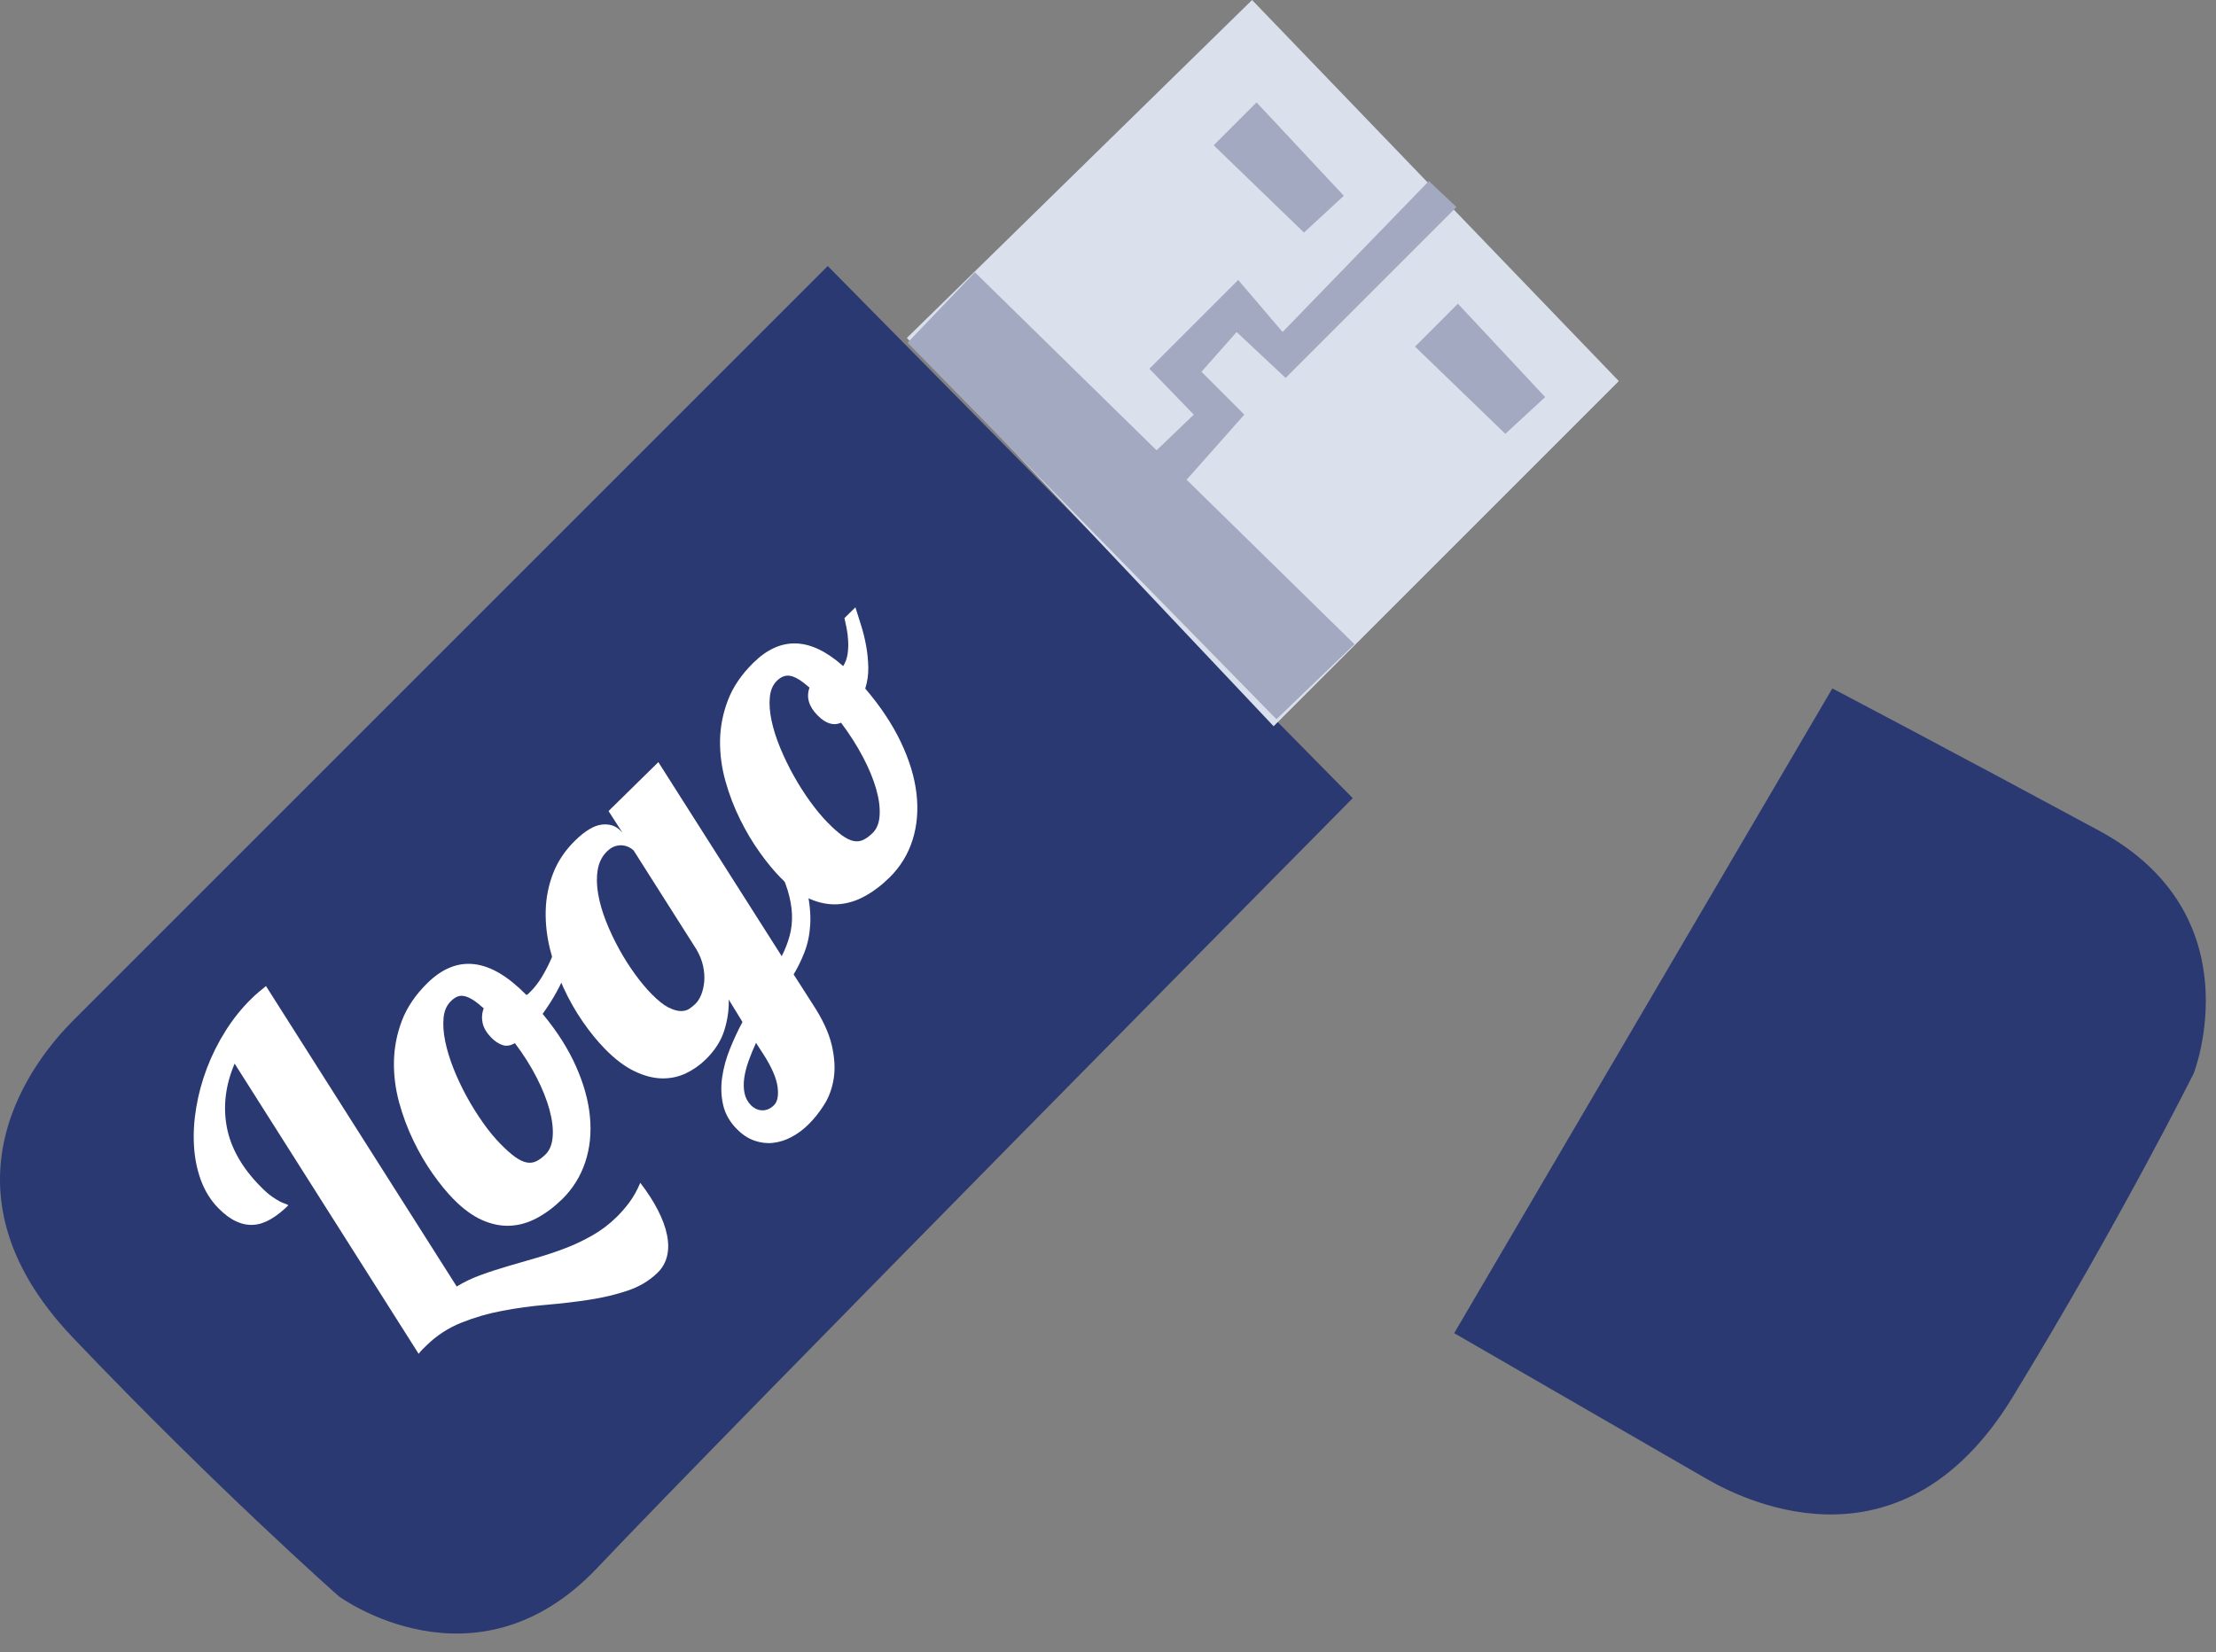
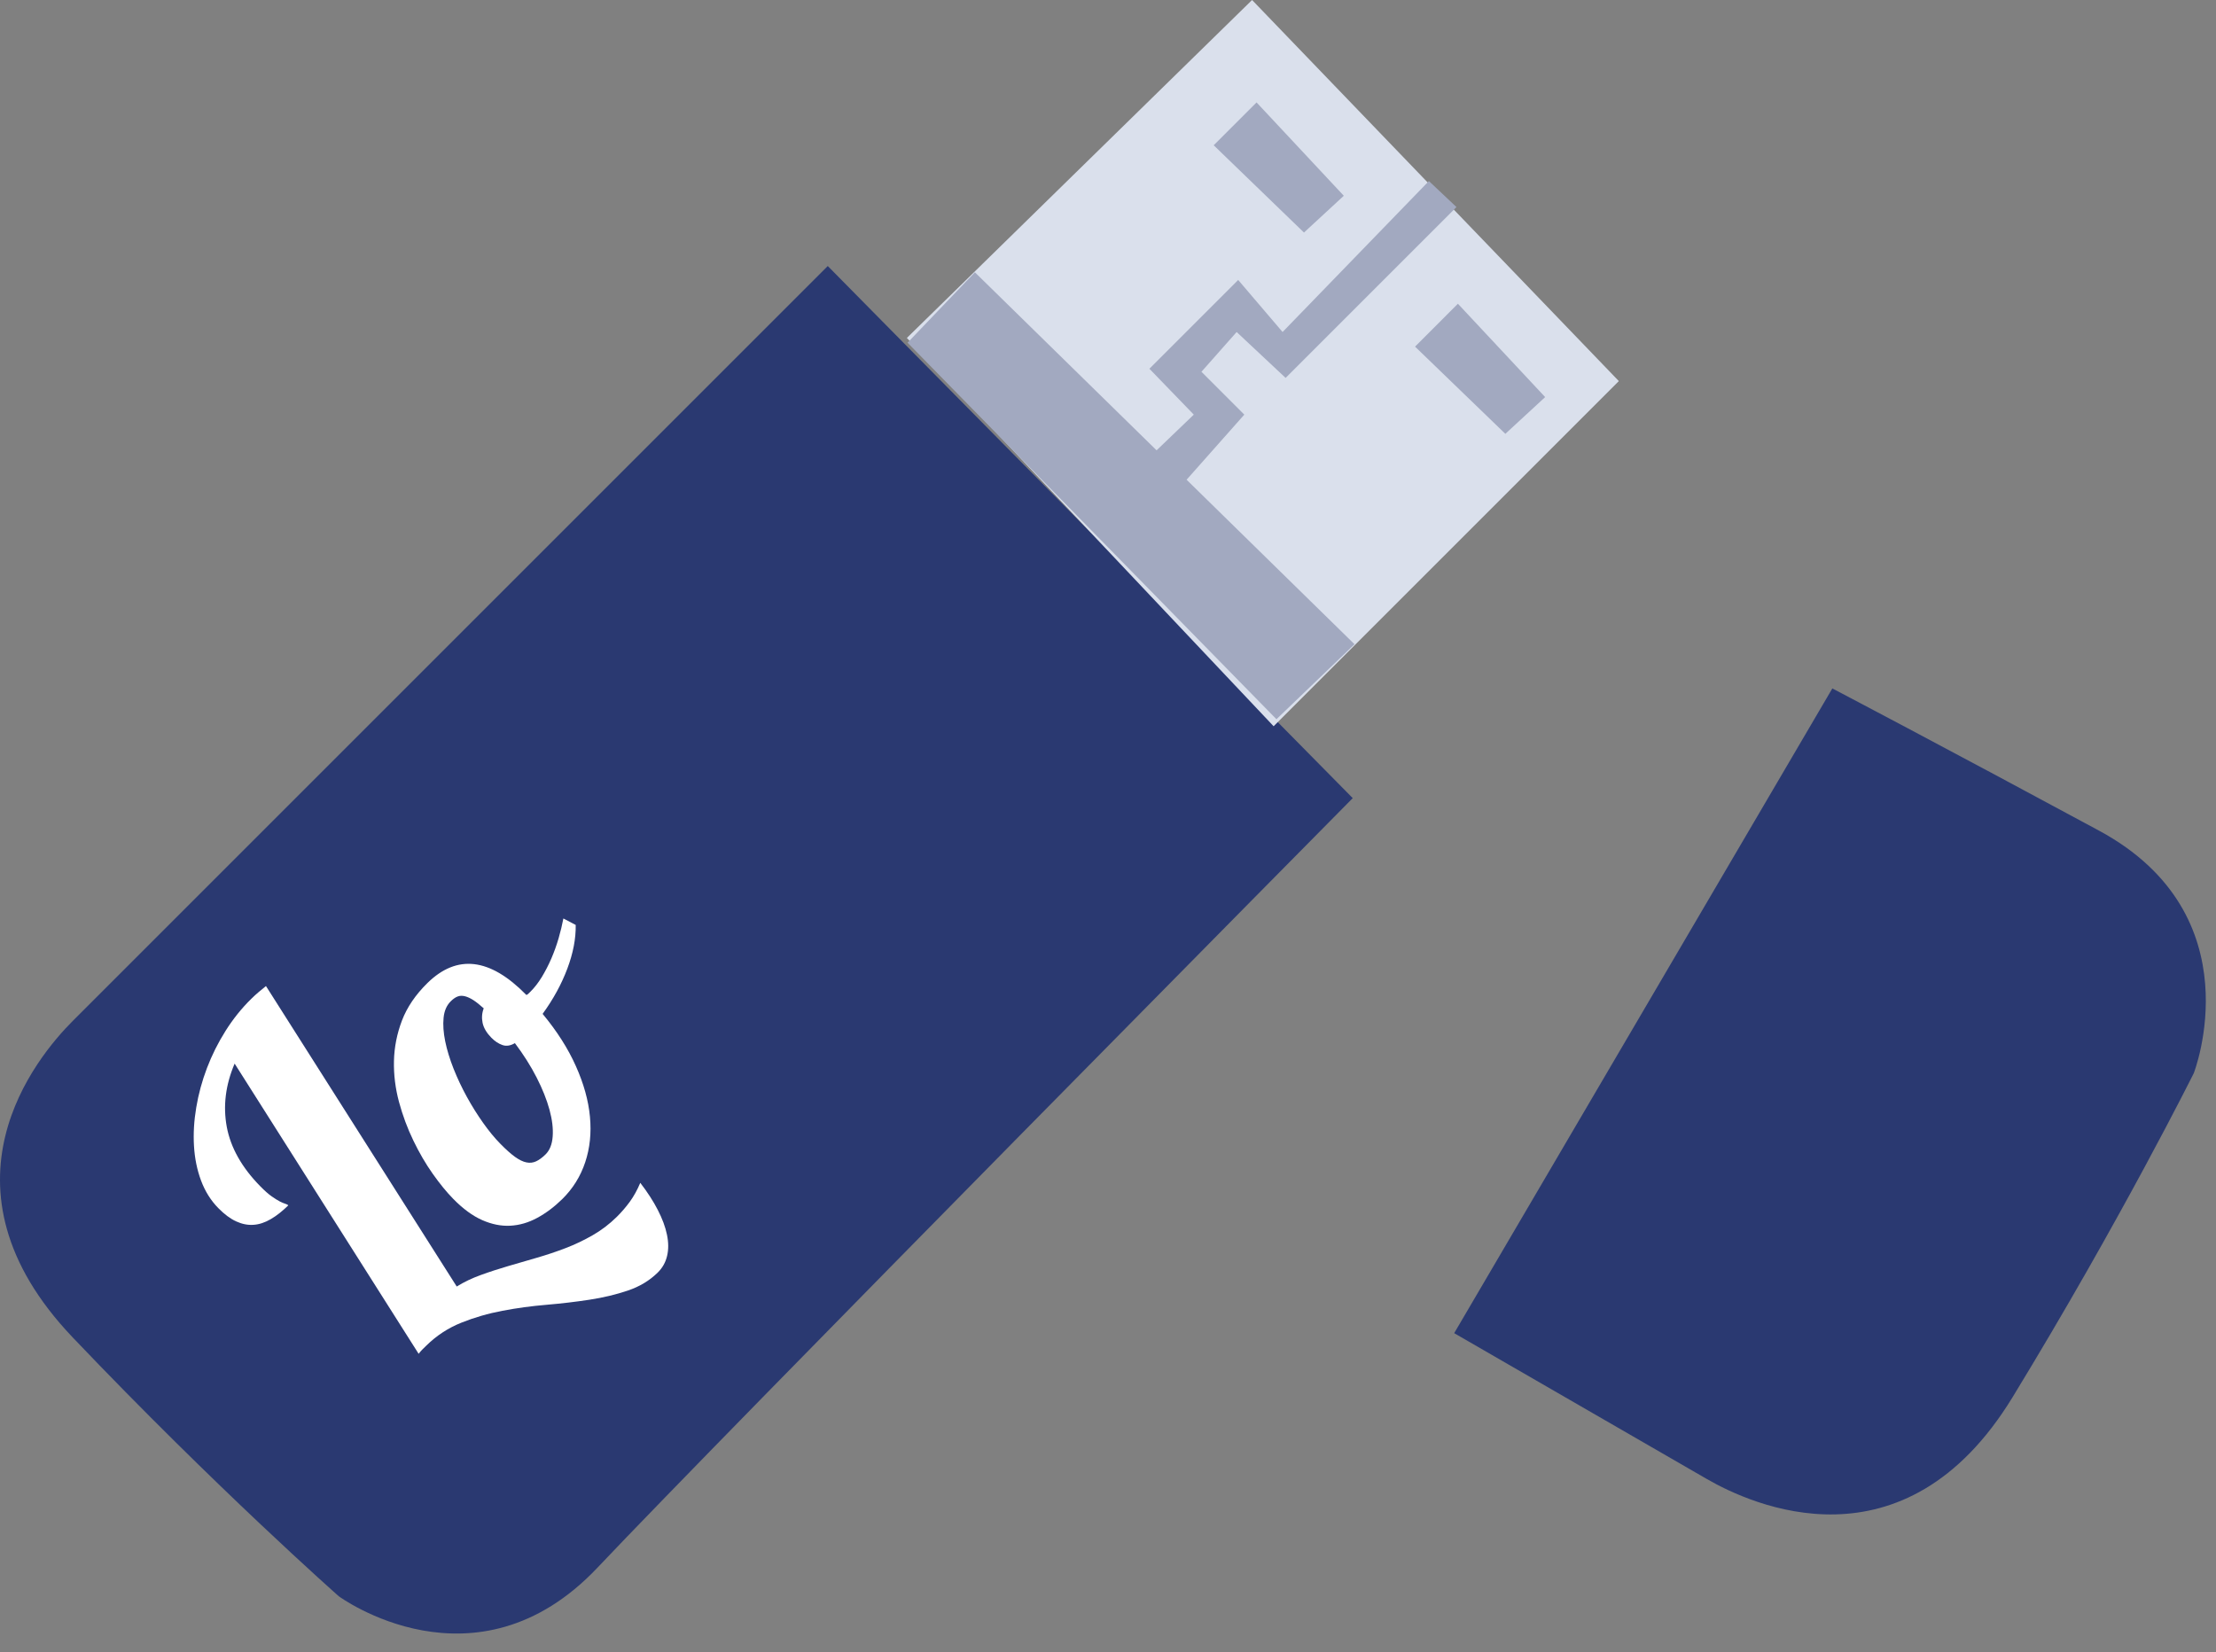
<svg xmlns="http://www.w3.org/2000/svg" xmlns:ns1="http://www.serif.com/" width="100%" height="100%" viewBox="0 0 59 44" version="1.1" xml:space="preserve" style="fill-rule:evenodd;clip-rule:evenodd;stroke-linejoin:round;stroke-miterlimit:2;">
  <rect x="0" y="0" width="59" height="44" fill="#808080" stroke="none" />
  <g id="pendrive">
    <path id="Shape-1412" ns1:id="Shape 1412" d="M22.039,7.084c0,0 -19.146,19.147 -20.104,20.104c-0.957,0.958 -3.829,4.404 0,8.425c3.83,4.021 7.085,6.893 7.085,6.893c-0,-0 3.638,2.68 6.892,-0.766c3.255,-3.446 20.104,-20.487 20.104,-20.487l-13.977,-14.169Z" style="fill:#2a3971;" />
    <path id="Shape-1412-copy" ns1:id="Shape 1412 copy" d="M38.717,35.5c0,0 5.557,3.208 6.729,3.885c1.173,0.677 5.245,2.559 8.138,-2.18c2.892,-4.74 4.824,-8.627 4.824,-8.627c0,-0 1.648,-4.208 -2.524,-6.46c-4.171,-2.252 -7.099,-3.786 -7.099,-3.786l-10.068,17.168Z" style="fill:#2a3971;" />
    <path id="Shape-1413" ns1:id="Shape 1413" d="M24.145,8.999l9.191,-8.999l9.765,10.148l-9.191,9.191l-9.765,-10.34Z" style="fill:#dae0ec;" />
    <path id="Shape-1414" ns1:id="Shape 1414" d="M24.163,9.126l1.793,-1.875l10.107,9.904l-2.078,1.997l-9.822,-10.026Z" style="fill:#a2a9c0;" />
    <path id="Shape-1415" ns1:id="Shape 1415" d="M32.314,3.868l1.141,-1.141l2.323,2.486l-1.06,0.979l-2.404,-2.324Z" style="fill:#a2a9c0;" />
    <path id="Shape-1415-copy" ns1:id="Shape 1415 copy" d="M37.675,9.23l1.141,-1.142l2.323,2.486l-1.06,0.978l-2.404,-2.322Z" style="fill:#a2a9c0;" />
    <path id="Shape-1416" ns1:id="Shape 1416" d="M38.044,4.821l0.734,0.693l-4.549,4.549l-1.304,-1.222l-0.937,1.059l1.141,1.141l-1.59,1.794l-0.774,-0.816l1.019,-0.978l-1.182,-1.222l2.364,-2.364l1.182,1.386l3.896,-4.02Z" style="fill:#a2a9c0;" />
    <g id="Logo">
      <path d="M6.247,28.322c-0.243,0.569 -0.312,1.131 -0.209,1.686c0.104,0.555 0.402,1.083 0.894,1.583c0.115,0.117 0.215,0.206 0.301,0.266c0.085,0.06 0.158,0.105 0.217,0.136c0.059,0.03 0.107,0.05 0.144,0.061c0.037,0.011 0.065,0.025 0.082,0.043c-0.159,0.156 -0.315,0.279 -0.469,0.368c-0.154,0.09 -0.306,0.14 -0.458,0.15c-0.152,0.011 -0.305,-0.02 -0.461,-0.091c-0.155,-0.071 -0.314,-0.189 -0.476,-0.354c-0.2,-0.204 -0.353,-0.448 -0.459,-0.733c-0.106,-0.284 -0.169,-0.591 -0.188,-0.92c-0.02,-0.328 0,-0.671 0.06,-1.027c0.059,-0.356 0.155,-0.706 0.285,-1.049c0.131,-0.344 0.296,-0.674 0.495,-0.99c0.199,-0.316 0.427,-0.601 0.685,-0.854c0.069,-0.068 0.135,-0.128 0.198,-0.181c0.062,-0.053 0.127,-0.106 0.193,-0.159l5.079,8.001c0.194,-0.12 0.407,-0.222 0.64,-0.306c0.232,-0.085 0.475,-0.163 0.726,-0.237c0.252,-0.074 0.508,-0.148 0.767,-0.223c0.259,-0.075 0.514,-0.16 0.764,-0.256c0.251,-0.096 0.492,-0.211 0.723,-0.344c0.232,-0.133 0.445,-0.295 0.64,-0.487c0.126,-0.124 0.242,-0.259 0.349,-0.405c0.106,-0.146 0.199,-0.314 0.278,-0.503c0.191,0.248 0.347,0.489 0.466,0.721c0.12,0.233 0.202,0.452 0.244,0.658c0.043,0.205 0.045,0.394 0.004,0.566c-0.04,0.172 -0.123,0.32 -0.249,0.444c-0.218,0.215 -0.485,0.375 -0.8,0.481c-0.314,0.106 -0.654,0.187 -1.02,0.243c-0.366,0.056 -0.748,0.101 -1.145,0.135c-0.397,0.033 -0.787,0.086 -1.169,0.159c-0.383,0.072 -0.748,0.178 -1.097,0.318c-0.349,0.14 -0.66,0.343 -0.933,0.612c-0.036,0.035 -0.07,0.069 -0.103,0.101c-0.033,0.033 -0.066,0.071 -0.099,0.115l-4.899,-7.728Z" style="fill:#fff;fill-rule:nonzero;" />
      <path d="M15.328,24.63c0.006,0.366 -0.069,0.754 -0.224,1.166c-0.155,0.412 -0.374,0.813 -0.657,1.202c0.383,0.461 0.678,0.925 0.886,1.392c0.209,0.467 0.334,0.916 0.374,1.348c0.041,0.431 -0.001,0.835 -0.126,1.211c-0.125,0.376 -0.329,0.703 -0.61,0.98c-0.213,0.209 -0.436,0.376 -0.669,0.502c-0.233,0.126 -0.471,0.195 -0.715,0.208c-0.244,0.013 -0.493,-0.037 -0.748,-0.149c-0.254,-0.112 -0.511,-0.3 -0.77,-0.564c-0.177,-0.18 -0.359,-0.403 -0.547,-0.669c-0.188,-0.266 -0.36,-0.561 -0.516,-0.885c-0.157,-0.324 -0.284,-0.666 -0.382,-1.026c-0.097,-0.361 -0.143,-0.725 -0.135,-1.091c0.008,-0.367 0.079,-0.728 0.214,-1.082c0.136,-0.354 0.361,-0.685 0.676,-0.995c0.788,-0.774 1.664,-0.672 2.627,0.308l0.009,0.009c0.021,-0.008 0.038,-0.019 0.051,-0.033c0.014,-0.013 0.033,-0.031 0.057,-0.055c0.107,-0.106 0.208,-0.236 0.302,-0.389c0.093,-0.154 0.178,-0.318 0.254,-0.493c0.075,-0.175 0.14,-0.355 0.194,-0.54c0.053,-0.185 0.096,-0.361 0.127,-0.527l0.328,0.172Zm-1.619,3.147c-0.119,0.07 -0.231,0.087 -0.334,0.05c-0.104,-0.036 -0.201,-0.101 -0.293,-0.194c-0.126,-0.129 -0.204,-0.26 -0.233,-0.394c-0.028,-0.134 -0.018,-0.264 0.03,-0.388c-0.103,-0.093 -0.195,-0.166 -0.276,-0.219c-0.082,-0.052 -0.157,-0.087 -0.227,-0.104c-0.069,-0.017 -0.133,-0.015 -0.191,0.007c-0.059,0.022 -0.119,0.064 -0.182,0.126c-0.111,0.109 -0.175,0.256 -0.193,0.442c-0.018,0.185 -0.004,0.393 0.043,0.624c0.047,0.231 0.122,0.474 0.223,0.731c0.102,0.256 0.22,0.507 0.355,0.752c0.135,0.245 0.279,0.475 0.433,0.692c0.154,0.217 0.306,0.402 0.457,0.555c0.15,0.153 0.28,0.269 0.391,0.349c0.111,0.079 0.212,0.129 0.304,0.147c0.092,0.019 0.178,0.009 0.259,-0.029c0.081,-0.038 0.164,-0.099 0.251,-0.185c0.111,-0.109 0.174,-0.268 0.189,-0.477c0.016,-0.21 -0.013,-0.447 -0.085,-0.712c-0.072,-0.265 -0.186,-0.551 -0.342,-0.857c-0.157,-0.306 -0.349,-0.611 -0.579,-0.916Z" style="fill:#fff;fill-rule:nonzero;" />
-       <path d="M21.644,26.749c0.258,0.394 0.425,0.755 0.501,1.081c0.076,0.326 0.094,0.621 0.053,0.885c-0.041,0.264 -0.126,0.498 -0.254,0.7c-0.128,0.203 -0.268,0.379 -0.421,0.529c-0.141,0.139 -0.292,0.25 -0.453,0.335c-0.161,0.085 -0.325,0.136 -0.49,0.154c-0.165,0.018 -0.33,-0.002 -0.496,-0.06c-0.166,-0.058 -0.323,-0.162 -0.47,-0.312c-0.189,-0.192 -0.309,-0.406 -0.362,-0.643c-0.053,-0.236 -0.061,-0.48 -0.025,-0.731c0.036,-0.251 0.105,-0.503 0.207,-0.756c0.102,-0.253 0.213,-0.492 0.334,-0.717l-0.365,-0.596c0.007,0.276 -0.034,0.552 -0.121,0.826c-0.087,0.274 -0.25,0.529 -0.49,0.765c-0.159,0.156 -0.337,0.28 -0.534,0.374c-0.197,0.093 -0.409,0.137 -0.638,0.133c-0.229,-0.005 -0.471,-0.068 -0.725,-0.19c-0.255,-0.121 -0.516,-0.318 -0.784,-0.59c-0.206,-0.21 -0.406,-0.456 -0.6,-0.737c-0.194,-0.281 -0.365,-0.584 -0.514,-0.909c-0.148,-0.325 -0.266,-0.662 -0.352,-1.011c-0.086,-0.348 -0.125,-0.693 -0.116,-1.035c0.009,-0.341 0.075,-0.672 0.198,-0.99c0.123,-0.318 0.318,-0.609 0.585,-0.871c0.261,-0.256 0.495,-0.397 0.701,-0.424c0.207,-0.026 0.375,0.026 0.505,0.158l0.053,0.054l-0.369,-0.574l1.326,-1.303l3.285,5.168c0.094,-0.186 0.164,-0.369 0.212,-0.548c0.048,-0.18 0.068,-0.368 0.061,-0.564c-0.008,-0.196 -0.044,-0.404 -0.109,-0.623c-0.065,-0.219 -0.164,-0.459 -0.299,-0.722l0.387,-0.38c0.208,0.397 0.348,0.76 0.421,1.089c0.073,0.329 0.101,0.629 0.086,0.901c-0.016,0.272 -0.067,0.518 -0.152,0.737c-0.085,0.219 -0.182,0.417 -0.29,0.595l0.514,0.802Zm-4.774,-4.103c-0.026,-0.027 -0.065,-0.054 -0.115,-0.081c-0.05,-0.027 -0.107,-0.045 -0.171,-0.053c-0.064,-0.008 -0.133,-0.001 -0.206,0.021c-0.073,0.022 -0.146,0.069 -0.221,0.143c-0.129,0.127 -0.21,0.289 -0.243,0.486c-0.033,0.197 -0.029,0.413 0.012,0.646c0.041,0.234 0.111,0.476 0.21,0.727c0.099,0.25 0.214,0.495 0.346,0.734c0.131,0.239 0.273,0.462 0.424,0.67c0.151,0.208 0.298,0.384 0.439,0.527c0.174,0.177 0.324,0.297 0.452,0.361c0.127,0.063 0.237,0.096 0.329,0.096c0.092,0.001 0.169,-0.02 0.232,-0.064c0.063,-0.044 0.115,-0.087 0.157,-0.128c0.063,-0.062 0.115,-0.144 0.156,-0.246c0.041,-0.103 0.067,-0.218 0.079,-0.347c0.011,-0.13 0.001,-0.267 -0.03,-0.413c-0.031,-0.146 -0.09,-0.292 -0.174,-0.438l-1.676,-2.641Zm3.259,5.124c-0.076,0.163 -0.142,0.323 -0.198,0.482c-0.057,0.158 -0.095,0.31 -0.116,0.454c-0.02,0.144 -0.018,0.278 0.008,0.403c0.026,0.125 0.084,0.234 0.175,0.327c0.033,0.033 0.073,0.062 0.12,0.086c0.047,0.024 0.098,0.039 0.153,0.043c0.055,0.005 0.111,-0.002 0.168,-0.023c0.056,-0.02 0.112,-0.057 0.166,-0.11c0.096,-0.094 0.128,-0.257 0.098,-0.489c-0.031,-0.232 -0.153,-0.517 -0.368,-0.855l-0.206,-0.318Z" style="fill:#fff;fill-rule:nonzero;" />
-       <path d="M22.775,16.172c0.046,0.149 0.097,0.309 0.152,0.482c0.055,0.173 0.099,0.353 0.133,0.541c0.034,0.187 0.053,0.378 0.058,0.571c0.004,0.193 -0.023,0.383 -0.081,0.57c0.403,0.47 0.718,0.944 0.946,1.421c0.228,0.478 0.367,0.936 0.418,1.375c0.051,0.438 0.017,0.85 -0.104,1.233c-0.121,0.384 -0.327,0.719 -0.617,1.005c-0.213,0.209 -0.436,0.376 -0.669,0.502c-0.233,0.126 -0.471,0.195 -0.715,0.208c-0.244,0.013 -0.493,-0.037 -0.748,-0.149c-0.254,-0.112 -0.511,-0.3 -0.77,-0.564c-0.177,-0.18 -0.36,-0.402 -0.549,-0.667c-0.19,-0.265 -0.364,-0.557 -0.523,-0.878c-0.159,-0.321 -0.29,-0.66 -0.39,-1.018c-0.101,-0.357 -0.149,-0.718 -0.145,-1.082c0.005,-0.364 0.075,-0.723 0.21,-1.077c0.135,-0.354 0.362,-0.687 0.68,-0.999c0.725,-0.713 1.521,-0.682 2.388,0.092c0.061,-0.095 0.099,-0.201 0.117,-0.318c0.017,-0.117 0.023,-0.234 0.016,-0.352c-0.006,-0.117 -0.02,-0.23 -0.041,-0.339c-0.022,-0.109 -0.041,-0.199 -0.058,-0.27l0.292,-0.287Zm-0.383,3.072c-0.2,0.09 -0.409,0.025 -0.627,-0.197c-0.233,-0.237 -0.304,-0.483 -0.212,-0.737c-0.21,-0.184 -0.378,-0.288 -0.506,-0.312c-0.127,-0.025 -0.248,0.018 -0.362,0.13c-0.108,0.106 -0.171,0.252 -0.189,0.438c-0.018,0.185 -0.002,0.393 0.046,0.622c0.049,0.229 0.125,0.471 0.23,0.724c0.105,0.254 0.225,0.502 0.361,0.745c0.136,0.244 0.282,0.473 0.438,0.688c0.156,0.216 0.309,0.4 0.459,0.553c0.15,0.153 0.281,0.269 0.391,0.349c0.111,0.079 0.212,0.129 0.304,0.147c0.092,0.019 0.179,0.009 0.259,-0.029c0.081,-0.038 0.164,-0.099 0.251,-0.185c0.111,-0.109 0.173,-0.267 0.185,-0.473c0.012,-0.206 -0.019,-0.441 -0.094,-0.703c-0.075,-0.262 -0.192,-0.545 -0.352,-0.848c-0.159,-0.303 -0.353,-0.607 -0.582,-0.912Z" style="fill:#fff;fill-rule:nonzero;" />
    </g>
  </g>
</svg>